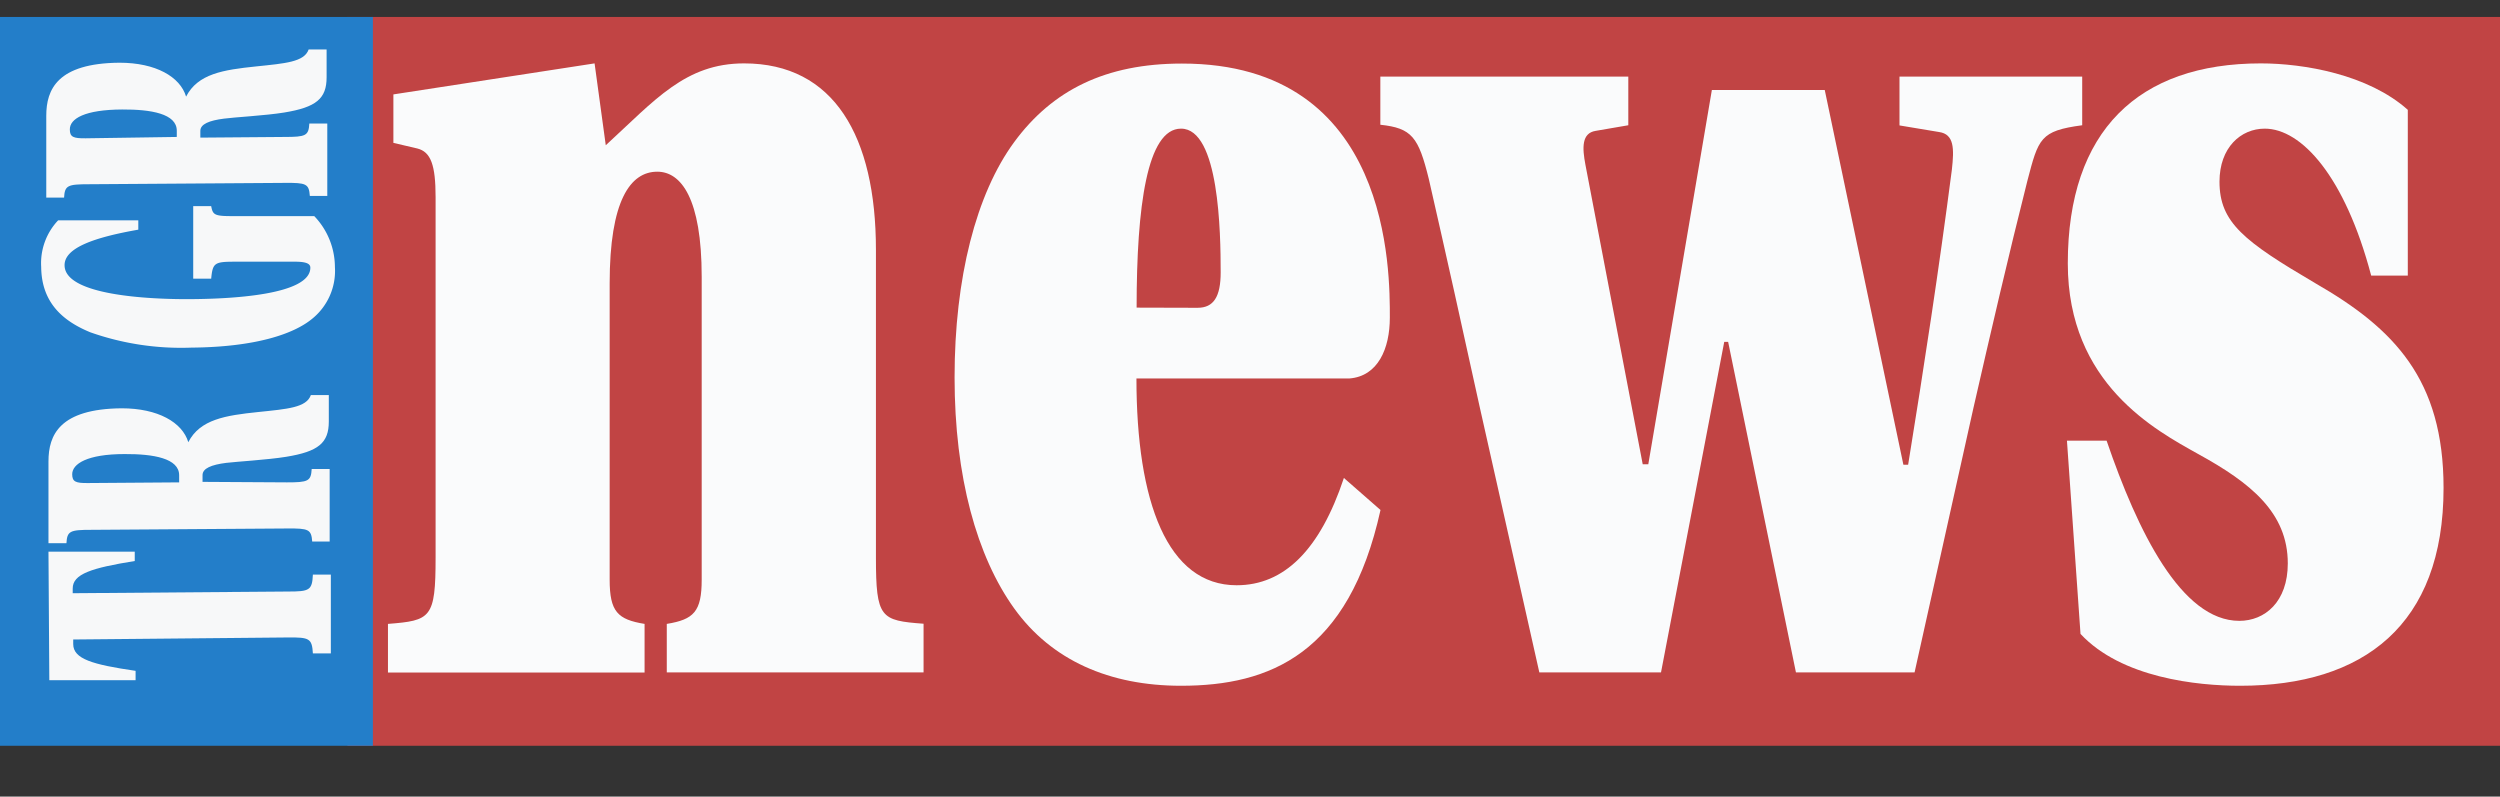
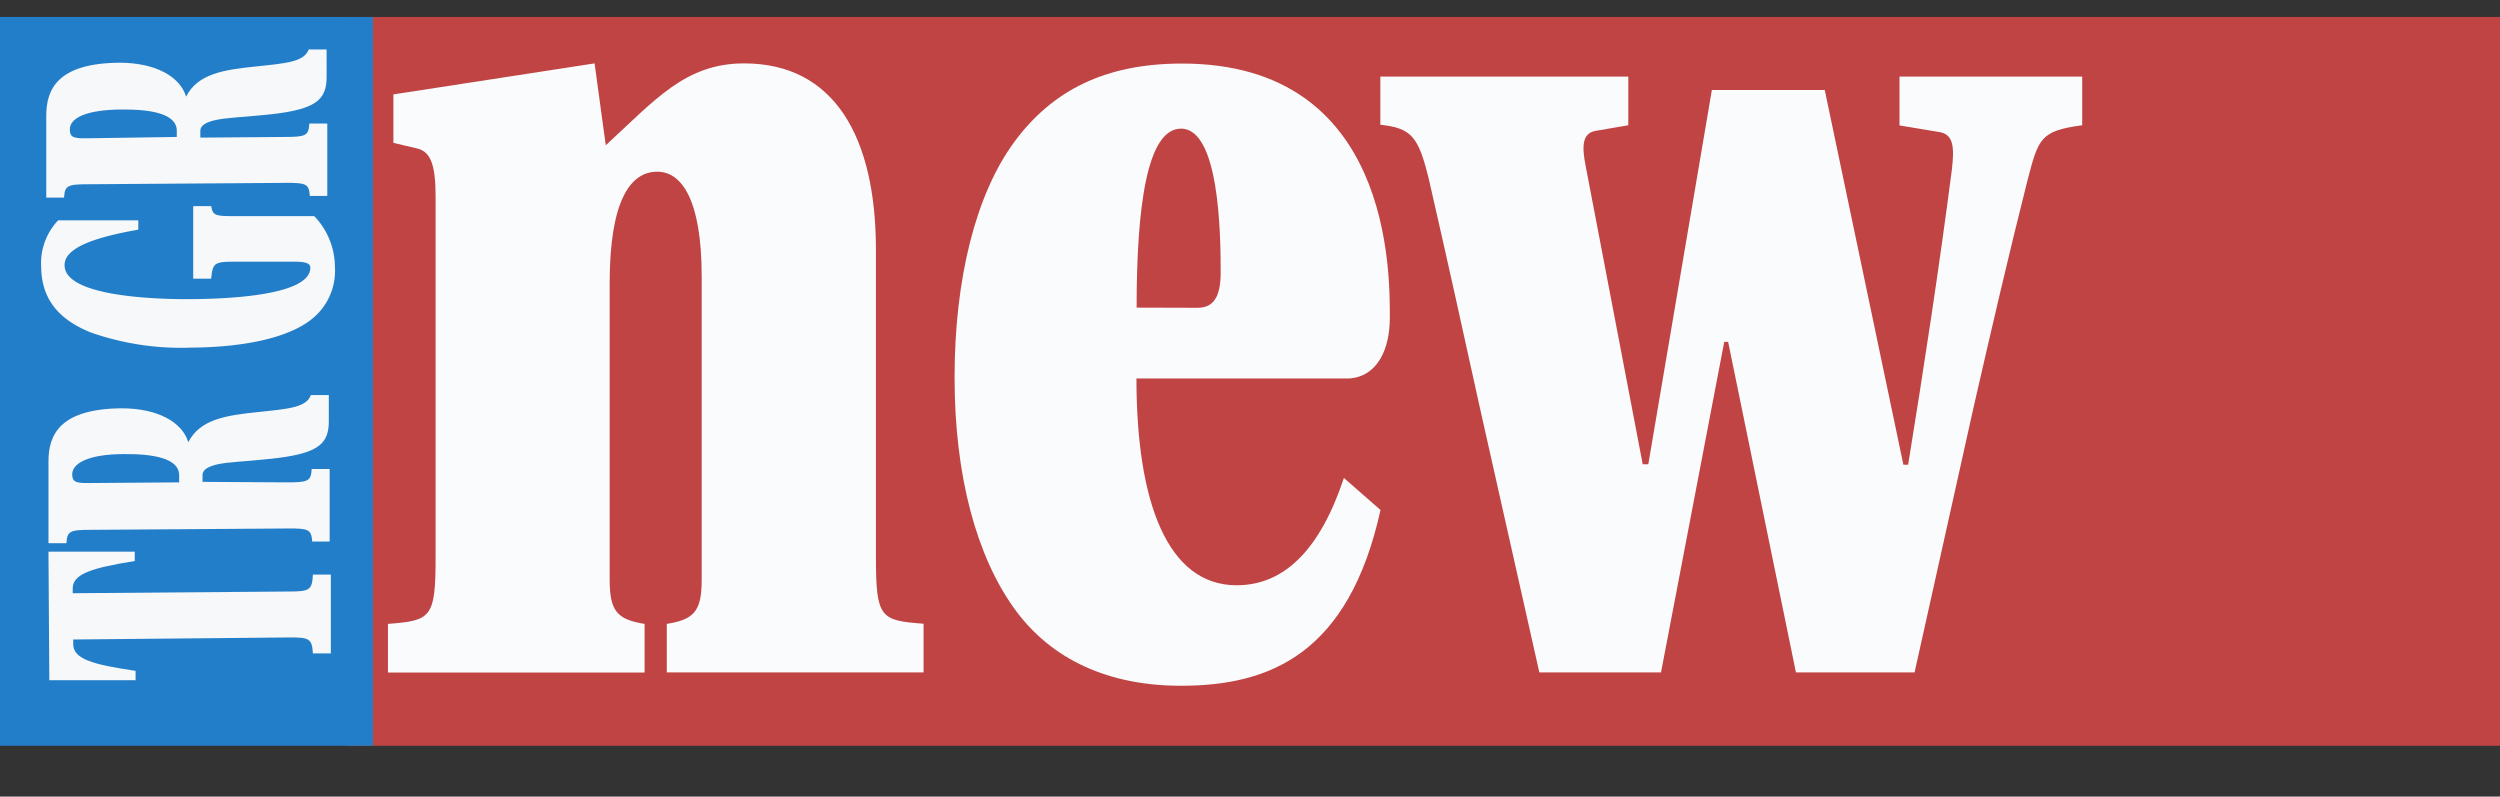
<svg xmlns="http://www.w3.org/2000/svg" width="147.5px" height="47px" id="katman 1" viewBox="0 0 147.5 47">
  <rect x="0" y="0" width="147.5" height="47" fill="#333333" stroke="none" />
  <defs>
    <style>.cls-1{fill:#c14444;}.cls-2{fill:#237ec9;}.cls-3{isolation:isolate;}.cls-4{fill:#fafbfc;}.cls-5{fill:#f7f8f9;}</style>
  </defs>
  <title>logotg-01</title>
  <rect class="cls-1" x="20.5" y="1" width="127" height="43" />
  <rect class="cls-2" y="1" width="22" height="43" />
  <g class="cls-3">
    <path class="cls-4" d="M35.08,3.74l.66,4.83c2.91-2.67,4.69-4.83,8.16-4.83,5.3,0,7.78,4.3,7.78,11V32.89c0,3.59.28,3.72,2.81,3.91v2.87H39.34V36.81c1.59-.26,2.06-.72,2.06-2.61V16.33c0-4.63-1.22-6.2-2.62-6.2-1.59,0-2.81,1.7-2.81,6.59V34.2c0,1.89.47,2.35,2.06,2.61v2.87H22.89V36.81c2.53-.2,2.81-.33,2.81-3.91V11.63c0-1.89-.28-2.67-1.08-2.87l-1.41-.33V5.57Z" />
    <path class="cls-4" d="M67.05,22.33c0,7.3,1.83,12.2,5.91,12.2,2.81,0,4.92-2.09,6.33-6.33l2.16,1.89c-1.87,8.48-6.52,10.37-11.77,10.37-4.22,0-7.64-1.5-9.84-4.56s-3.52-7.76-3.52-13.63,1.27-10.83,3.52-13.89,5.39-4.63,9.89-4.63C82.1,3.74,82,16.07,82,18.74c0,1.83-.7,3.46-2.39,3.59Zm3.61-4.17c.94,0,1.36-.65,1.36-2.09,0-2.35-.09-8.48-2.34-8.48-2,0-2.62,4.57-2.62,10.56Z" />
    <path class="cls-4" d="M96.07,4.52V7.39l-1.92.33c-.84.13-.8,1-.61,2l3.38,17.67h.33L101,5.31h6.66l4.64,22.11h.28c.94-5.8,1.83-11.61,2.58-17.41.14-1.24.14-2.09-.75-2.22l-2.34-.39V4.52h10.78V7.39c-2.48.33-2.58.78-3.23,3.26-1.12,4.43-2.16,8.93-3.19,13.43l-3.47,15.59h-7l-4-19.5h-.23L98,39.67H90.82L87.3,24c-1-4.57-2-9.07-3-13.44-.61-2.48-1-3-2.86-3.2V4.52Z" />
-     <path class="cls-4" d="M121.95,26h2.34c1.83,5.35,4.41,10.63,7.83,10.63,1.5,0,2.86-1.11,2.86-3.39,0-3-2.2-4.76-5.3-6.46C127.2,25.39,122,22.65,122,15.54c0-7.83,4.17-11.8,11.39-11.8,2.53,0,6.33.65,8.67,2.74v9.78H139.9c-1.55-5.87-4.12-8.67-6.28-8.67-1.41,0-2.67,1.11-2.67,3.13,0,2.41,1.45,3.52,5.67,6,4.64,2.67,7.55,5.67,7.55,12.07,0,8.09-4.73,11.67-12,11.67-2.53,0-7-.46-9.42-3.06Z" />
  </g>
  <g class="cls-3">
    <path class="cls-5" d="M4.32,37.73V38c0,.88,1.14,1.21,3.68,1.58v.55l-5.09,0-.05-7.58,5.09,0v.55c-2.54.41-3.67.76-3.66,1.63V35L17,34.9c1.25,0,1.42-.07,1.46-1h1.06l0,4.65H18.46c-.05-.89-.22-.95-1.47-.94Z" />
    <path class="cls-5" d="M16.93,28.46c1.25,0,1.42-.07,1.46-.79h1.06l0,4.28H18.42c-.05-.72-.22-.78-1.47-.77l-11.57.08c-1.25,0-1.42.07-1.46.79H2.86l0-4.83c0-1.55.65-3.1,4.32-3.13,2.14,0,3.58.83,3.93,2h0c.69-1.35,2.2-1.58,4.12-1.78,1.73-.18,2.85-.26,3.11-1h1.06v1.56c0,1.26-.61,1.77-2.51,2.08-1.1.18-3,.29-3.55.36-.86.11-1.39.32-1.39.72v.4Zm-6.36,0v-.42c0-1-1.52-1.26-3.22-1.25-2.21,0-3.09.58-3.09,1.19,0,.44.2.53.94.52Z" />
    <path class="cls-5" d="M8.16,13v.55C5.6,14,3.8,14.61,3.81,15.65c0,1.78,5,2,7.19,2,2.54,0,7.32-.23,7.31-1.86,0-.29-.39-.36-1.06-.35l-3.38,0c-1.22,0-1.32.07-1.41,1H11.4l0-4.28h1.06c.1.54.2.6,1.42.59l4.66,0a4.36,4.36,0,0,1,1.22,3,3.63,3.63,0,0,1-1.37,3.08c-1.07.87-3.3,1.65-7.12,1.68a16.11,16.11,0,0,1-5.93-.9c-1.64-.67-2.89-1.76-2.91-3.86a3.68,3.68,0,0,1,1-2.75Z" />
    <path class="cls-5" d="M16.79,8.08c1.25,0,1.42-.07,1.46-.79h1.06l0,4.27H18.28c-.05-.72-.22-.78-1.47-.77l-11.57.08c-1.25,0-1.42.07-1.46.79H2.73l0-4.83c0-1.55.65-3.1,4.32-3.13,2.14,0,3.58.83,3.93,2h0c.69-1.35,2.2-1.58,4.12-1.78,1.73-.18,2.85-.26,3.11-1h1.06V4.56c0,1.26-.61,1.77-2.51,2.08-1.1.18-3,.28-3.55.36-.86.11-1.39.32-1.39.72v.4Zm-6.36,0V7.71c0-1-1.52-1.26-3.22-1.25C5,6.47,4.11,7,4.12,7.64c0,.44.2.53.94.52Z" />
  </g>
</svg>